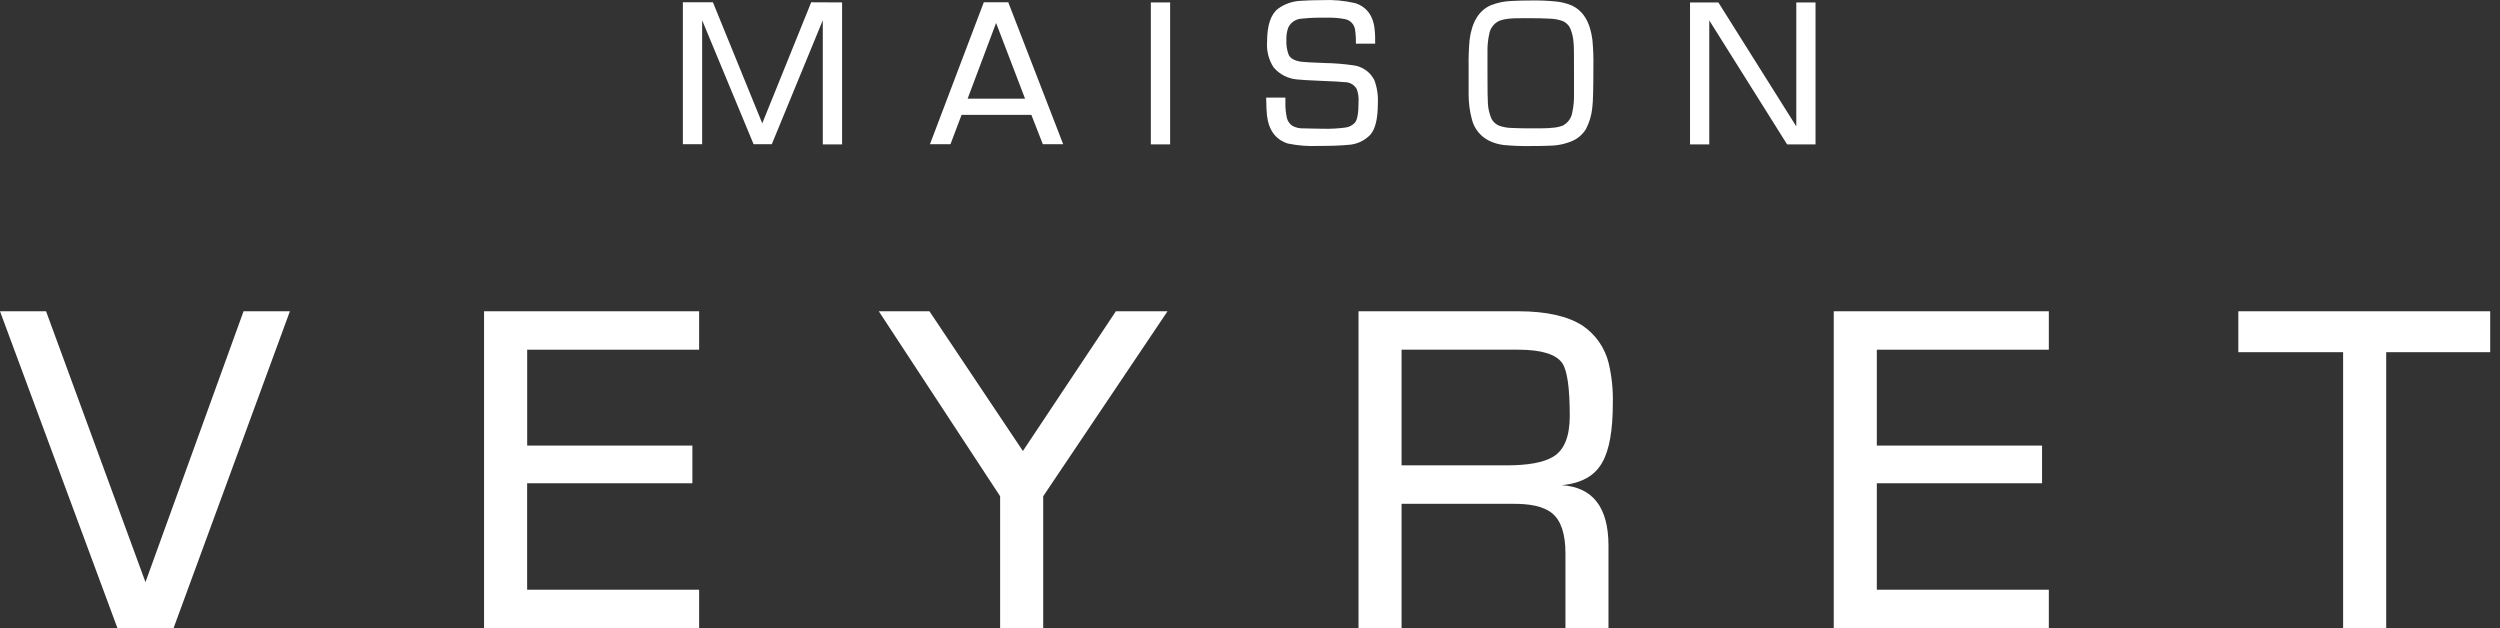
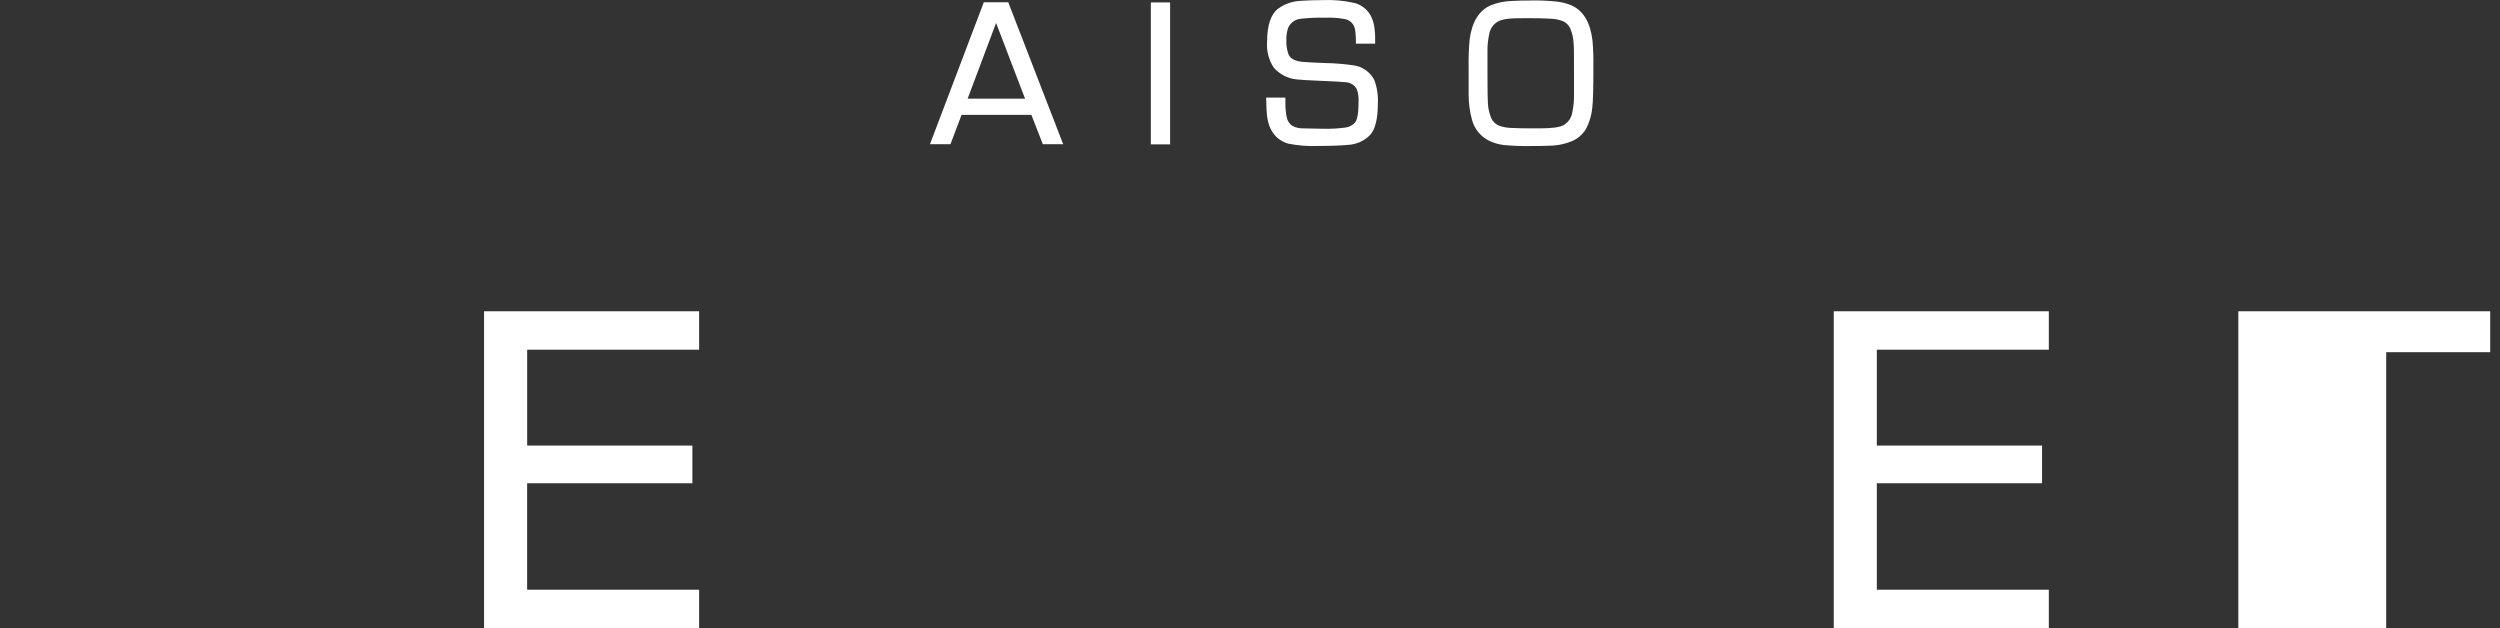
<svg xmlns="http://www.w3.org/2000/svg" width="199" height="50" viewBox="0 0 199 50" fill="none">
  <rect x="0" y="0" width="199" height="50" fill="#333333" stroke="none" />
-   <path d="M67.03 0.194V11.492H65.495V1.612L61.435 11.48H59.986L55.891 1.612V11.48H54.356V0.182H56.748L60.676 9.817L64.572 0.182L67.03 0.194Z" fill="white" />
  <path d="M82.097 9.143H76.541L75.657 11.48H74.024L78.31 0.182H80.258L84.629 11.48H83.009L82.097 9.143ZM81.594 7.853L79.288 1.826L77.024 7.853H81.594Z" fill="white" />
  <path d="M93.142 0.194V11.492H91.607V0.194H93.142Z" fill="white" />
  <path d="M109.463 3.474H107.928C107.939 3.096 107.917 2.718 107.861 2.344C107.829 2.145 107.737 1.961 107.598 1.815C107.459 1.669 107.279 1.568 107.082 1.526C106.583 1.428 106.075 1.389 105.567 1.409C104.907 1.392 104.247 1.418 103.591 1.487C103.363 1.5 103.144 1.576 102.956 1.707C102.769 1.838 102.622 2.018 102.532 2.227C102.429 2.539 102.383 2.866 102.395 3.193C102.375 3.592 102.438 3.989 102.578 4.362C102.719 4.662 103.069 4.849 103.63 4.919C103.837 4.947 104.441 4.978 105.454 5.017C106.218 5.029 106.98 5.09 107.737 5.2C108.087 5.246 108.421 5.377 108.71 5.58C108.999 5.784 109.235 6.054 109.396 6.369C109.616 6.961 109.711 7.592 109.677 8.223C109.677 9.439 109.478 10.269 109.081 10.721C108.618 11.207 107.986 11.497 107.316 11.531C106.729 11.588 105.937 11.617 104.939 11.617C104.125 11.654 103.31 11.59 102.512 11.426C101.546 11.114 100.993 10.374 100.852 9.197C100.821 8.944 100.798 8.469 100.786 7.767H102.317V8.192C102.31 8.603 102.352 9.014 102.442 9.415C102.508 9.655 102.655 9.865 102.859 10.008C103.13 10.158 103.437 10.231 103.747 10.218C104.191 10.218 104.717 10.249 105.329 10.249C105.921 10.263 106.514 10.23 107.102 10.152C107.39 10.115 107.657 9.977 107.853 9.762C108.048 9.54 108.142 8.983 108.142 8.067C108.16 7.736 108.111 7.405 107.998 7.093C107.903 6.924 107.764 6.783 107.596 6.686C107.428 6.588 107.237 6.538 107.043 6.54C106.794 6.509 106.159 6.474 105.146 6.435C104.133 6.396 103.498 6.353 103.233 6.322C102.875 6.291 102.526 6.19 102.207 6.024C101.888 5.859 101.605 5.631 101.374 5.356C100.985 4.755 100.805 4.043 100.86 3.33C100.86 2.016 101.154 1.135 101.741 0.688C102.251 0.319 102.857 0.103 103.486 0.069C103.993 0.034 104.581 0.01 105.251 0.01C106.136 -0.031 107.022 0.05 107.885 0.252C108.856 0.577 109.375 1.349 109.443 2.57C109.463 2.73 109.463 3.022 109.463 3.474Z" fill="white" />
  <path d="M121.972 0.038C122.613 0.029 123.255 0.058 123.893 0.123C124.294 0.165 124.688 0.264 125.062 0.416C126.012 0.829 126.577 1.748 126.756 3.174C126.821 3.873 126.847 4.576 126.834 5.278C126.834 7.011 126.807 8.106 126.749 8.554C126.693 9.152 126.523 9.732 126.246 10.265C125.996 10.679 125.627 11.008 125.186 11.207C124.602 11.461 123.972 11.593 123.336 11.597C122.946 11.617 122.447 11.624 121.847 11.624C121.128 11.637 120.409 11.61 119.693 11.543C119.287 11.493 118.892 11.377 118.524 11.2C118.188 11.031 117.892 10.792 117.657 10.499C117.422 10.206 117.252 9.866 117.161 9.501C116.992 8.865 116.905 8.211 116.903 7.553C116.903 7.066 116.903 6.326 116.903 5.336C116.889 4.611 116.915 3.885 116.981 3.162C117.161 1.752 117.725 0.825 118.676 0.416C119.208 0.206 119.772 0.091 120.344 0.077C120.741 0.053 121.298 0.038 121.972 0.038ZM121.676 1.448C120.936 1.448 120.41 1.448 120.094 1.491C119.827 1.513 119.565 1.573 119.315 1.67C119.108 1.773 118.93 1.924 118.794 2.11C118.658 2.297 118.57 2.513 118.536 2.741C118.441 3.184 118.396 3.637 118.403 4.089V5.835C118.403 7.199 118.415 8.009 118.438 8.266C118.463 8.669 118.557 9.064 118.715 9.435C118.842 9.693 119.06 9.896 119.327 10.004C119.671 10.126 120.033 10.188 120.398 10.187C120.788 10.206 121.255 10.218 121.855 10.218C122.634 10.218 123.223 10.218 123.562 10.171C123.841 10.158 124.117 10.101 124.38 10.004C124.588 9.901 124.767 9.749 124.903 9.561C125.039 9.372 125.127 9.154 125.159 8.924C125.253 8.481 125.297 8.029 125.291 7.576V5.827C125.291 4.464 125.291 3.657 125.256 3.4C125.233 2.997 125.14 2.602 124.98 2.231C124.852 1.974 124.634 1.773 124.368 1.666C124.014 1.546 123.643 1.484 123.269 1.483C122.864 1.456 122.338 1.448 121.676 1.448Z" fill="white" />
-   <path d="M144.516 0.194V11.492H142.252L136.058 1.623V11.492H134.526V0.194H136.782L142.985 10.062V0.194H144.516Z" fill="white" />
-   <path d="M19.387 24.777H23.076L13.815 50H9.35L0 24.777H3.666L11.579 46.338L19.387 24.777Z" fill="white" />
  <path d="M41.964 27.836V35.468H55.113V38.468H41.96V46.942H55.65V50H38.531V24.777H55.65V27.836H41.964Z" fill="white" />
-   <path d="M92.935 24.777L83.039 39.5V50H79.61V39.5L69.952 24.777H73.984L81.422 35.9L88.824 24.777H92.935Z" fill="white" />
-   <path d="M108.138 50V24.777H120.858C123.102 24.777 124.801 25.167 125.97 25.919C127.02 26.627 127.766 27.705 128.058 28.938C128.3 29.976 128.409 31.04 128.381 32.106C128.381 34.264 128.101 35.832 127.54 36.808C126.953 37.873 125.875 38.477 124.306 38.62C126.781 38.776 128.024 40.37 128.035 43.404V50H124.61V44.051C124.61 42.492 124.255 41.437 123.554 40.86C122.853 40.283 121.727 40.081 120.278 40.104H111.566V50H108.138ZM111.566 37.042H119.931C121.641 37.042 122.876 36.816 123.64 36.352C124.516 35.822 124.953 34.736 124.953 33.099C124.953 30.871 124.752 29.469 124.349 28.895C123.848 28.192 122.691 27.838 120.878 27.836H111.566V37.042Z" fill="white" />
  <path d="M149.395 27.836V35.468H162.548V38.468H149.395V46.942H163.086V50H145.967V24.777H163.086V27.836H149.395Z" fill="white" />
-   <path d="M189.941 28.034V50H186.512V28.034H178.171V24.777H198.22V28.034H189.941Z" fill="white" />
+   <path d="M189.941 28.034V50H186.512H178.171V24.777H198.22V28.034H189.941Z" fill="white" />
</svg>